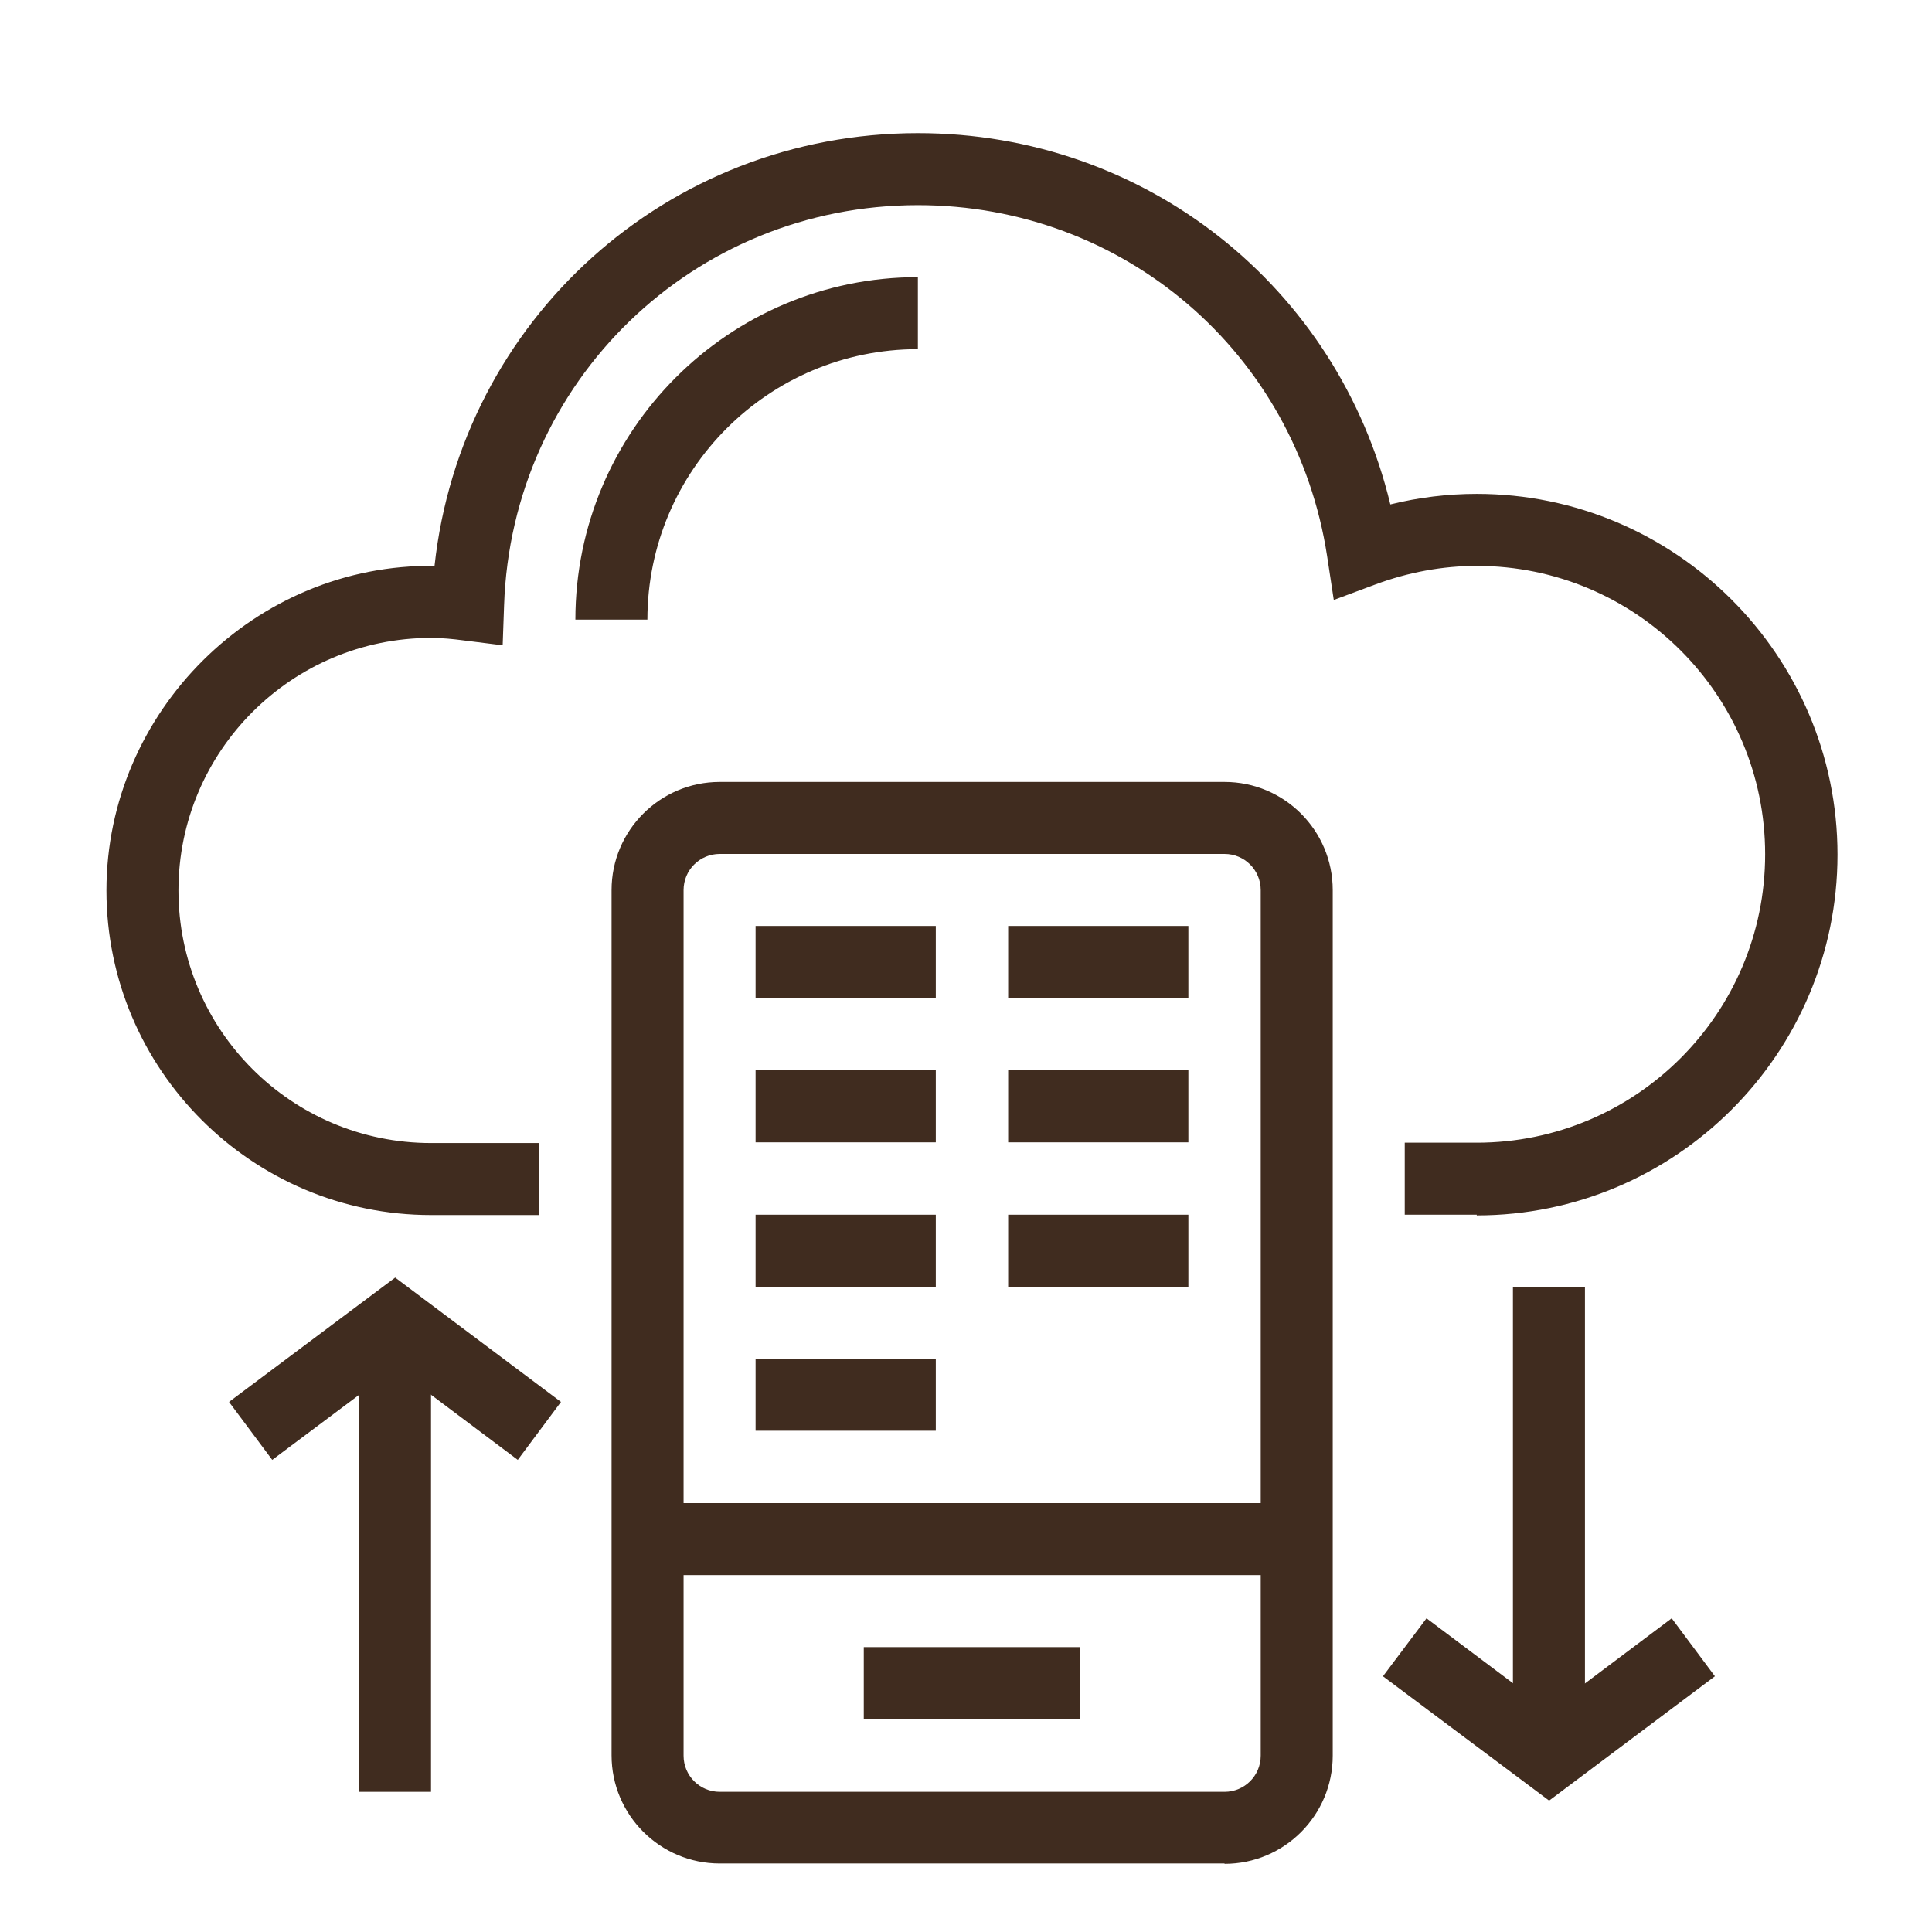
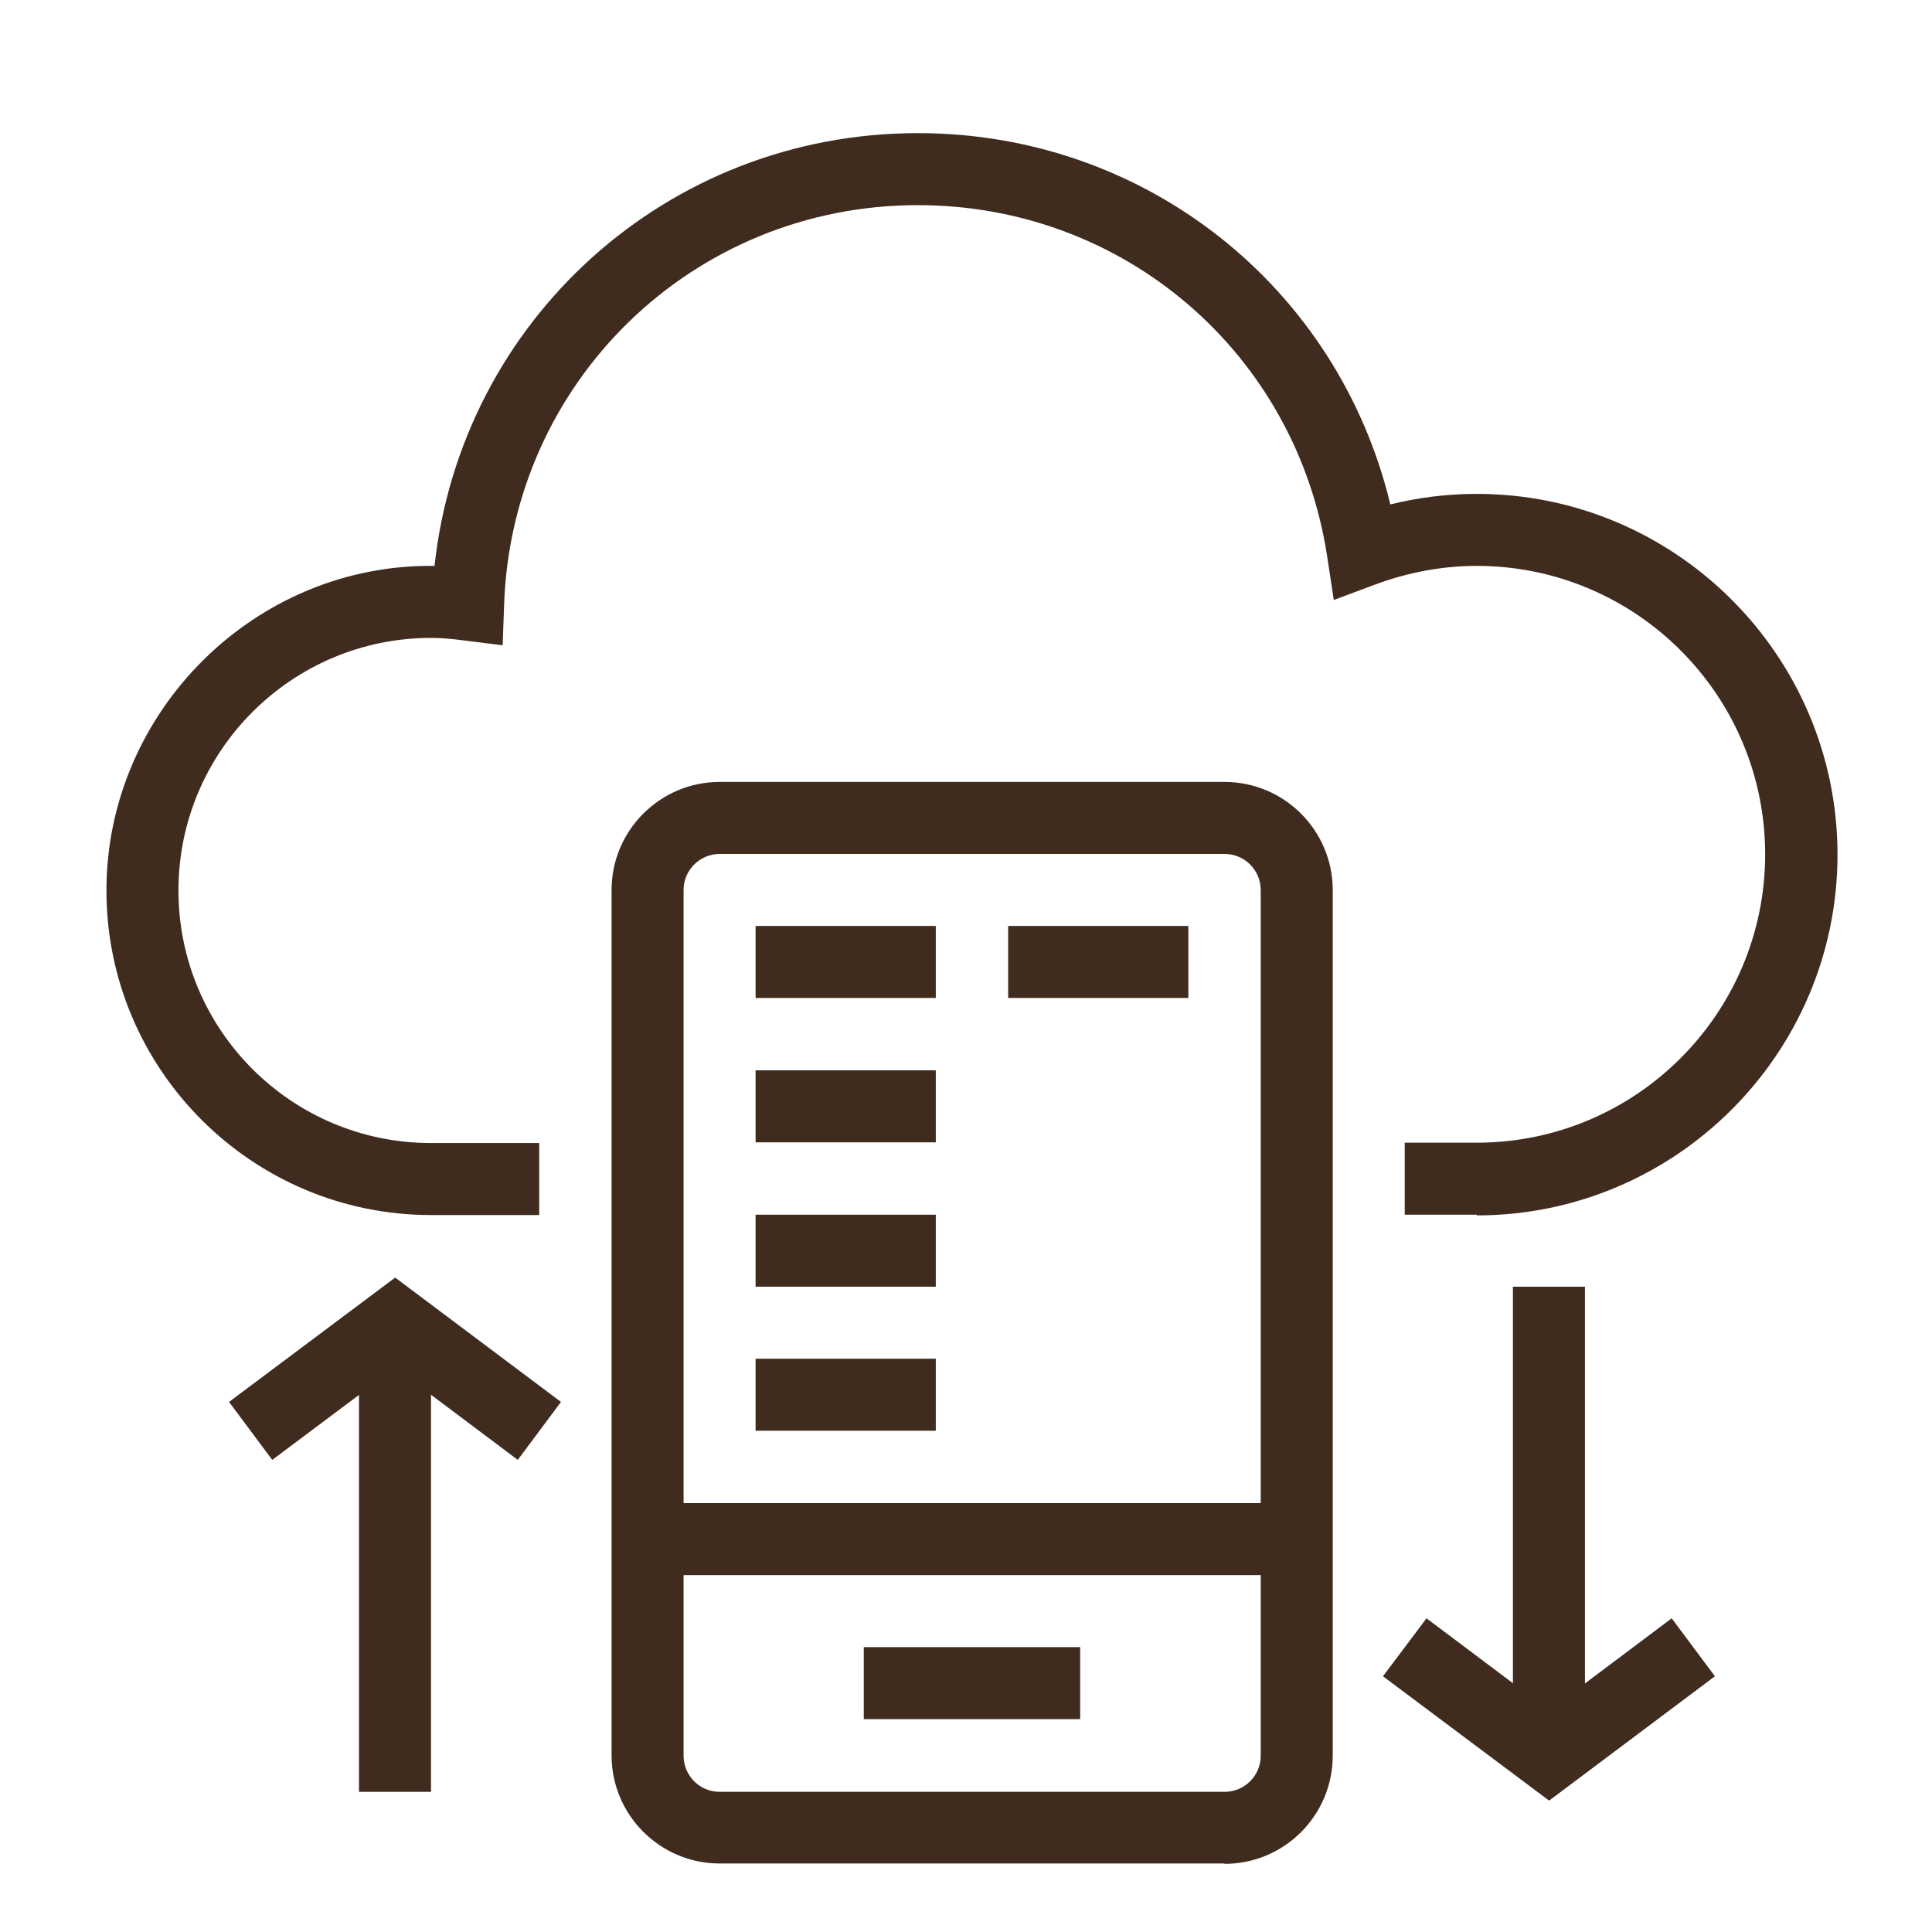
<svg xmlns="http://www.w3.org/2000/svg" id="Capa_1" data-name="Capa 1" viewBox="0 0 55 55">
  <defs>
    <style> .cls-1 { fill: #402c1f; } </style>
  </defs>
  <path class="cls-1" d="M42.04,34.58h-2.05v-2.05h2.05c4.53,0,8.21-3.68,8.21-8.21s-3.68-8.21-8.21-8.21c-.97,0-1.95,.18-2.89,.53l-1.18,.44-.19-1.25c-.89-5.79-5.79-9.99-11.65-9.99-6.39,0-11.57,5.01-11.78,11.4l-.04,1.13-1.12-.14c-.3-.04-.61-.07-.92-.07-3.96,0-7.19,3.22-7.19,7.19s3.22,7.19,7.19,7.19h3.08v2.05h-3.08c-5.09,0-9.24-4.14-9.24-9.24s4.24-9.31,9.34-9.24c.76-6.99,6.62-12.32,13.76-12.32,6.48,0,11.96,4.38,13.45,10.57,.81-.2,1.63-.3,2.46-.3,5.66,0,10.27,4.61,10.27,10.27s-4.61,10.27-10.27,10.27Z" />
-   <path class="cls-1" d="M18.43,17.64h-2.05c0-5.38,4.37-9.75,9.75-9.75v2.05c-4.25,0-7.7,3.45-7.7,7.7Z" />
  <rect class="cls-1" x="10.22" y="37.66" width="2.05" height="13.35" />
  <polygon class="cls-1" points="14.74 41.56 11.25 38.94 7.75 41.56 6.52 39.91 11.25 36.37 15.97 39.91 14.74 41.56" />
  <rect class="cls-1" x="43.07" y="36.63" width="2.05" height="13.35" />
  <polygon class="cls-1" points="44.1 51.26 39.37 47.72 40.61 46.07 44.1 48.69 47.59 46.07 48.82 47.72 44.1 51.26" />
  <rect class="cls-1" x="18.43" y="42.79" width="18.48" height="2.05" />
  <path class="cls-1" d="M34.86,53.05h-14.37c-1.7,0-3.08-1.38-3.08-3.08V25.34c0-1.7,1.38-3.08,3.08-3.08h14.37c1.7,0,3.08,1.38,3.08,3.08v24.64c0,1.7-1.38,3.08-3.08,3.08Zm-14.37-28.74c-.57,0-1.03,.46-1.03,1.03v24.64c0,.57,.46,1.03,1.03,1.03h14.37c.57,0,1.03-.46,1.03-1.03V25.34c0-.57-.46-1.03-1.03-1.03h-14.37Z" />
  <rect class="cls-1" x="24.59" y="46.89" width="6.16" height="2.05" />
  <rect class="cls-1" x="21.51" y="26.36" width="5.13" height="2.05" />
  <rect class="cls-1" x="21.51" y="30.47" width="5.13" height="2.05" />
  <rect class="cls-1" x="21.51" y="34.58" width="5.13" height="2.05" />
  <rect class="cls-1" x="21.51" y="38.68" width="5.13" height="2.05" />
  <rect class="cls-1" x="28.7" y="26.36" width="5.13" height="2.05" />
-   <rect class="cls-1" x="28.7" y="30.47" width="5.13" height="2.05" />
-   <rect class="cls-1" x="28.7" y="34.58" width="5.13" height="2.05" />
</svg>